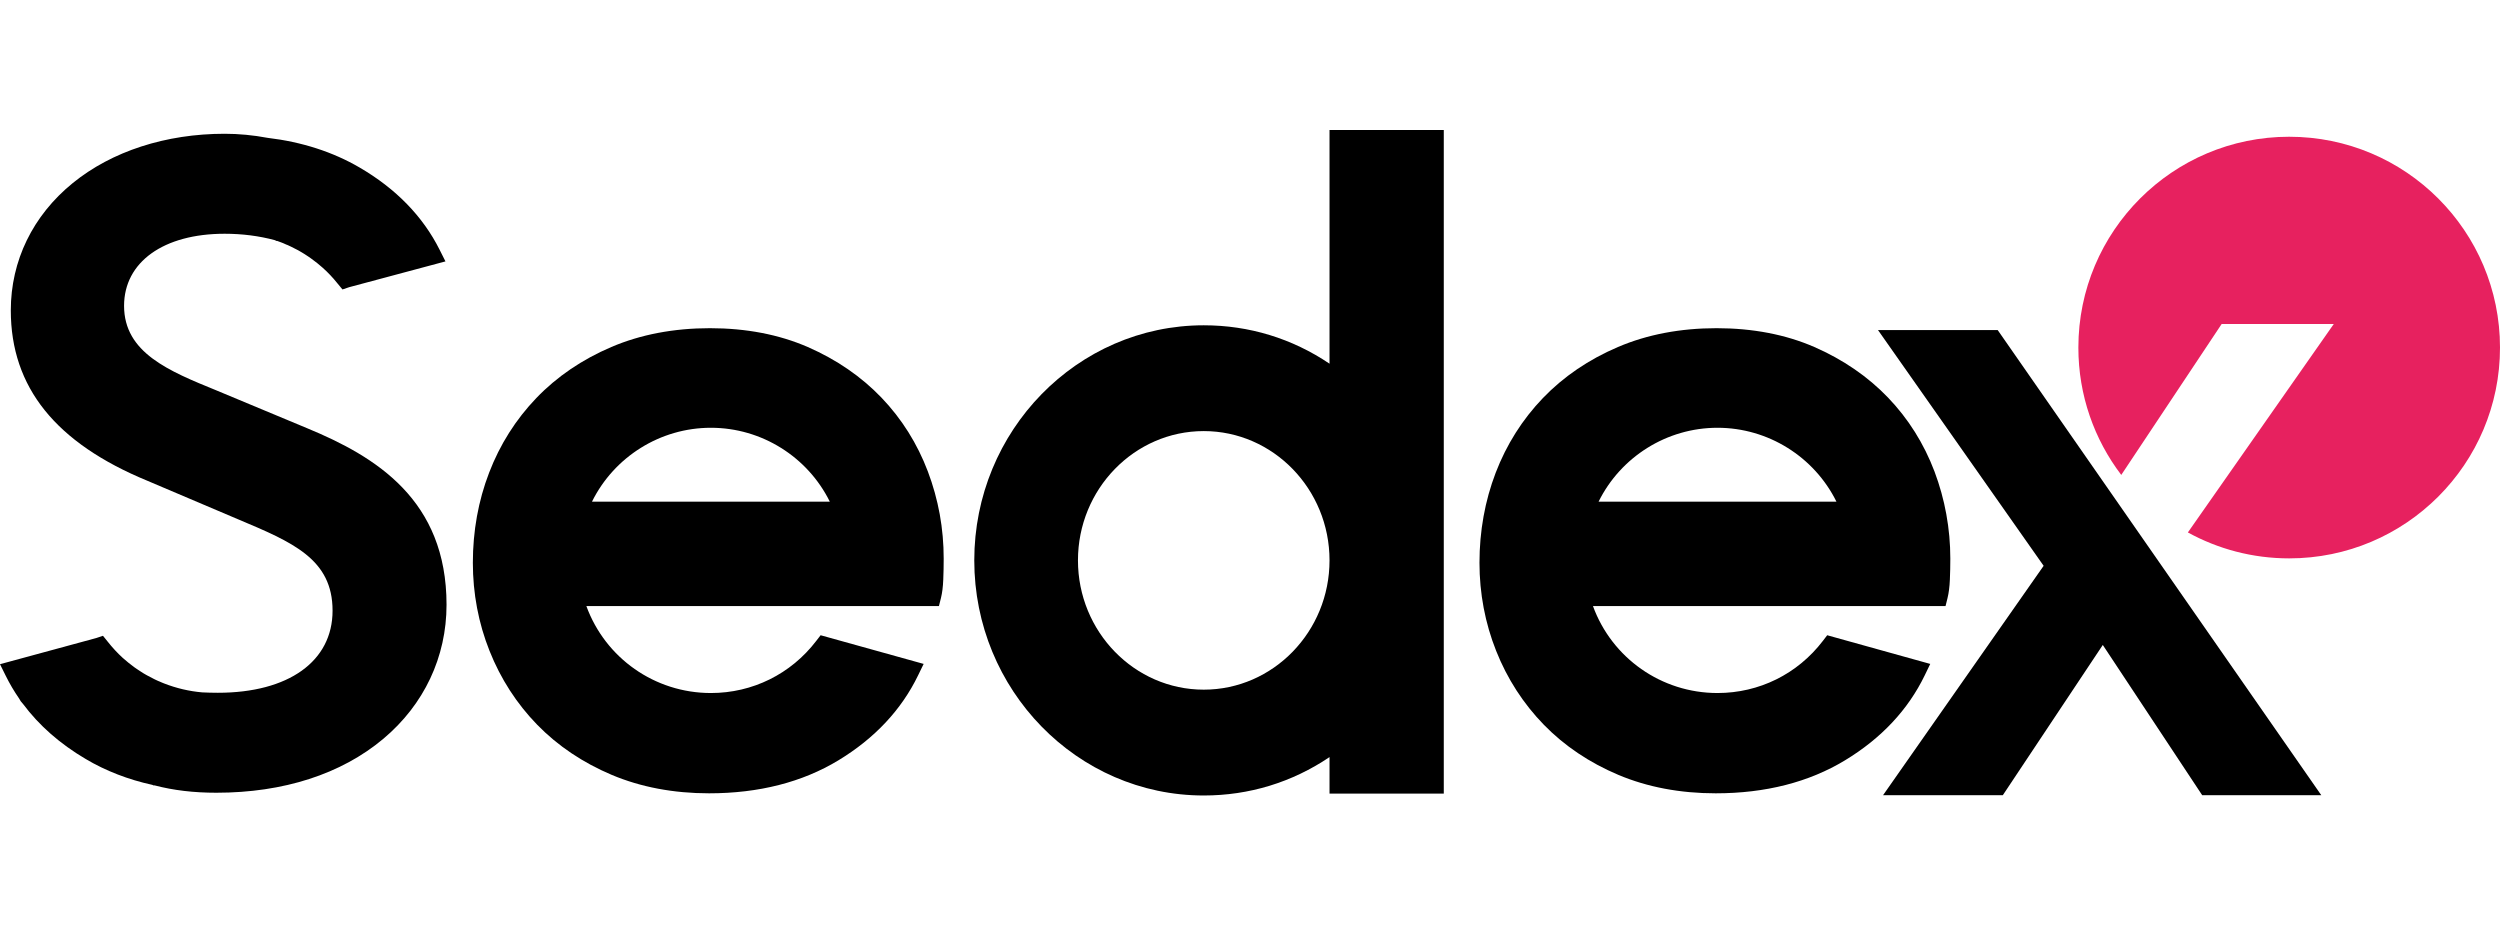
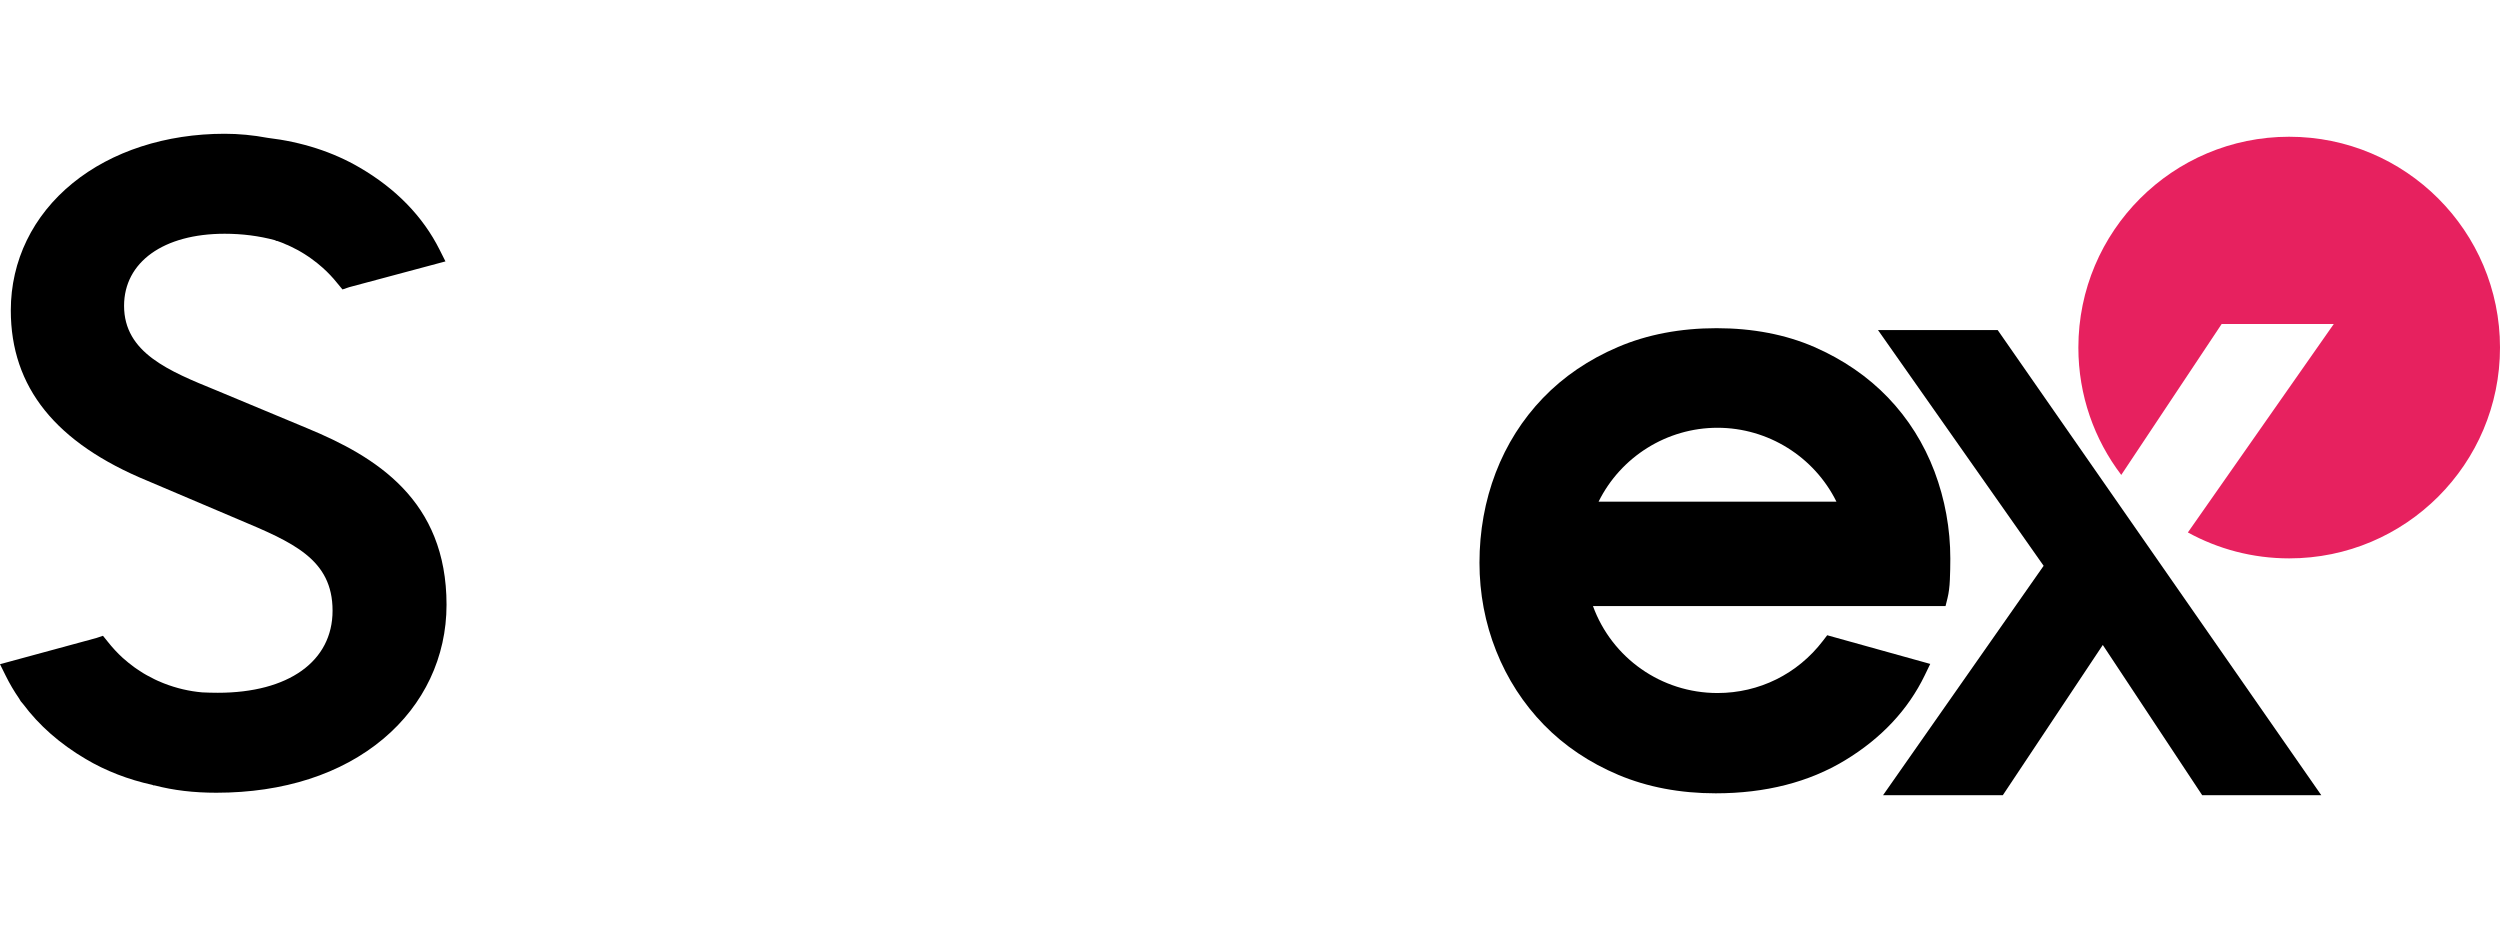
<svg xmlns="http://www.w3.org/2000/svg" id="a" width="1159.494" height="429.242" viewBox="0 0 1159.494 429.242">
  <defs>
    <style>.b{fill:#010101;}.b,.c,.d{stroke-width:0px;}.c{fill:#000;}.d{fill:#e7215f;}</style>
  </defs>
  <path class="c" d="M796.568,198.398c23.541,0,44.897,13.517,55.171,34.274h-110.323c10.261-20.758,31.612-34.274,55.152-34.274M902.703,238.517c-1.225-6.74-3.057-13.368-5.478-19.816-4.908-12.96-12.144-24.473-21.532-34.274-9.388-9.783-20.892-17.668-34.191-23.48-13.341-5.807-28.606-8.734-45.37-8.734-16.773,0-32.154,2.927-45.731,8.734-13.582,5.794-25.28,13.763-34.803,23.675-9.523,9.917-16.884,21.565-21.894,34.622-4.986,13.02-7.524,27.08-7.524,41.77,0,14.217,2.602,27.961,7.737,40.87,5.144,12.942,12.584,24.445,22.093,34.228,9.518,9.783,21.147,17.603,34.599,23.281,13.452,5.659,28.634,8.544,45.142,8.544,23.035,0,43.231-5.153,59.981-15.316,16.805-10.177,29.241-23.448,36.96-39.414l2.551-5.283-47.791-13.303-2.013,2.635c-11.763,15.363-29.561,24.167-48.872,24.167-26.078,0-48.988-16.281-57.755-40.332h163.527l.923-3.715c.584-2.375.946-5.167,1.09-8.577.135-3.173.204-6.448.204-9.685,0-6.962-.622-13.837-1.855-20.595" />
-   <path class="c" d="M274.561,232.673c10.256-20.758,31.612-34.274,55.152-34.274,23.545,0,44.892,13.517,55.152,34.274h-110.305ZM435.852,238.517c-1.234-6.744-3.061-13.368-5.501-19.816-4.894-12.942-12.139-24.473-21.527-34.274-9.375-9.783-20.878-17.668-34.181-23.48-13.35-5.807-28.615-8.734-45.388-8.734-16.754,0-32.145,2.927-45.727,8.734-13.568,5.794-25.28,13.758-34.784,23.675-9.518,9.917-16.889,21.565-21.894,34.622-5.01,13.02-7.538,27.075-7.538,41.765,0,14.222,2.598,27.984,7.737,40.875,5.153,12.942,12.575,24.445,22.084,34.228,9.523,9.783,21.175,17.603,34.608,23.281,13.447,5.659,28.634,8.544,45.138,8.544,23.054,0,43.245-5.153,60-15.316,16.787-10.177,29.223-23.448,36.941-39.414l2.57-5.288-47.791-13.299-2.027,2.63c-11.754,15.363-29.566,24.171-48.858,24.171-26.096,0-48.988-16.281-57.759-40.332h163.518l.937-3.715c.584-2.375.942-5.172,1.076-8.577.13-3.173.195-6.429.195-9.685,0-6.972-.603-13.837-1.828-20.595" />
  <polygon class="c" points="13.791 314.778 13.791 314.797 13.815 314.778 13.791 314.778" />
  <path class="c" d="M13.007,321.304l-.051.032-.079-.209c.032.06.079.111.13.176" />
  <polygon class="c" points="13.791 316.152 13.791 316.17 13.81 316.152 13.791 316.152" />
  <polygon class="c" points="13.791 314.778 13.791 314.797 13.81 314.778 13.791 314.778" />
  <polygon class="c" points="13.791 314.778 13.791 314.797 13.815 314.778 13.791 314.778" />
  <path class="c" d="M12.877,321.126l.079.213.046-.037c-.046-.06-.097-.111-.125-.176M13.791,316.149v.019l.019-.019h-.019ZM13.791,314.776v.019l.019-.019h-.019Z" />
  <path class="c" d="M13.79,314.794v-.019h.019l-.019.019ZM13.79,316.167v-.014h.019l-.019.014ZM12.955,321.339l-.079-.213c.032.065.079.111.13.181l-.051.032ZM142.492,198.626l-42.099-17.552c-22.038-8.985-42.851-17.464-42.851-39.224,0-20.321,18.308-33.439,46.65-33.439,8.131,0,15.984,1.002,23.346,2.992l.622.334h.362c.668.223,1.322.468,1.976.719l.26.107c.204.07.38.135.561.213l1.637.738h.097c.26.097.506.213.765.343.362.167.719.329,1.178.557,1.164.543,2.273,1.113,3.228,1.637l1.828,1.062c.39.213.77.459,1.225.751.575.366,1.164.738,1.753,1.146.408.283.784.543,1.243.872,1.883,1.345,3.702,2.783,5.367,4.281,2.458,2.18,4.81,4.685,6.99,7.417l2.208,2.667,3.108-1.053,44.651-11.958-2.7-5.381c-7.76-15.479-20.243-28.323-37.094-38.143-12.436-7.264-26.797-11.893-42.716-13.786-6.661-1.248-13.368-1.888-19.895-1.888-27.312,0-52.323,8.117-70.469,22.877-18.522,15.066-28.717,36.028-28.717,59.044,0,35.624,20.776,61.507,63.483,79.078l41.821,17.766c25.503,10.738,43.927,18.489,43.927,42.424,0,23.485-20.4,38.078-53.223,38.078-2.519,0-5.01-.07-7.236-.181-6.016-.524-11.972-1.916-17.696-4.156l-.816-.329c-.25-.097-.496-.213-.756-.325l-.965-.422h-.07c-.223-.102-.455-.218-.7-.334l-.26-.111c-.278-.13-.557-.246-.951-.459-1.025-.487-2.092-1.048-3.321-1.735-.195-.116-.408-.227-.603-.339-.264-.153-.51-.302-.77-.445l-.26-.148c-.445-.26-.872-.543-1.359-.867-.575-.357-1.15-.738-1.735-1.146-.357-.241-.738-.492-1.081-.747l-.135-.088c-1.874-1.373-3.646-2.811-5.376-4.346-2.477-2.264-4.829-4.801-6.99-7.547l-2.175-2.7-3.14,1.048L0,308.054l2.649,5.348c1.818,3.683,3.896,7.213,6.234,10.599l.719,1.215,1.099,1.303c7.408,9.936,17.13,18.475,29.023,25.493,9.305,5.515,19.718,9.555,30.939,12.009l.524.246h.524c8.771,2.291,18.146,3.4,28.629,3.4,31.152,0,57.94-8.651,77.441-25.011,18.897-15.855,29.32-37.939,29.32-62.175,0-48.593-32.66-68.651-64.61-81.856" />
  <polygon class="c" points="871.015 153.092 947.834 262.423 873.353 368.817 928.899 368.817 975.271 299.133 1021.373 368.817 1076.609 368.817 926.529 153.092 871.015 153.092" />
-   <path class="c" d="M558.3,199.938c32.164,0,58.33,26.894,58.33,59.963s-26.166,59.963-58.33,59.963c-32.168,0-58.344-26.894-58.344-59.963s26.175-59.963,58.344-59.963M616.629,60.294v108.389c-17.316-11.698-37.289-17.812-58.33-17.812-58.692,0-106.432,48.9-106.432,109.029s47.74,109.048,106.432,109.048c21.04,0,41.014-6.114,58.33-17.812v16.931h52.995V60.294h-52.995Z" />
  <path class="d" d="M1061.718,63.421c-54.002,0-97.776,43.774-97.776,97.776,0,22.195,7.412,42.656,19.895,59.072l46.557-69.986h51.998l-67.662,96.663c13.943,7.658,29.96,12.028,46.989,12.028,54.002,0,97.776-43.774,97.776-97.776s-43.774-97.776-97.776-97.776" />
  <polygon class="b" points="16.785 314.347 16.785 314.376 16.8 314.347 16.785 314.347" />
  <polygon class="b" points="16.785 315.718 16.785 315.747 16.8 315.718 16.785 315.718" />
  <polygon class="b" points="16.785 314.347 16.785 314.376 16.8 314.347 16.785 314.347" />
  <polygon class="b" points="16.785 314.347 16.785 314.376 16.8 314.347 16.785 314.347" />
</svg>